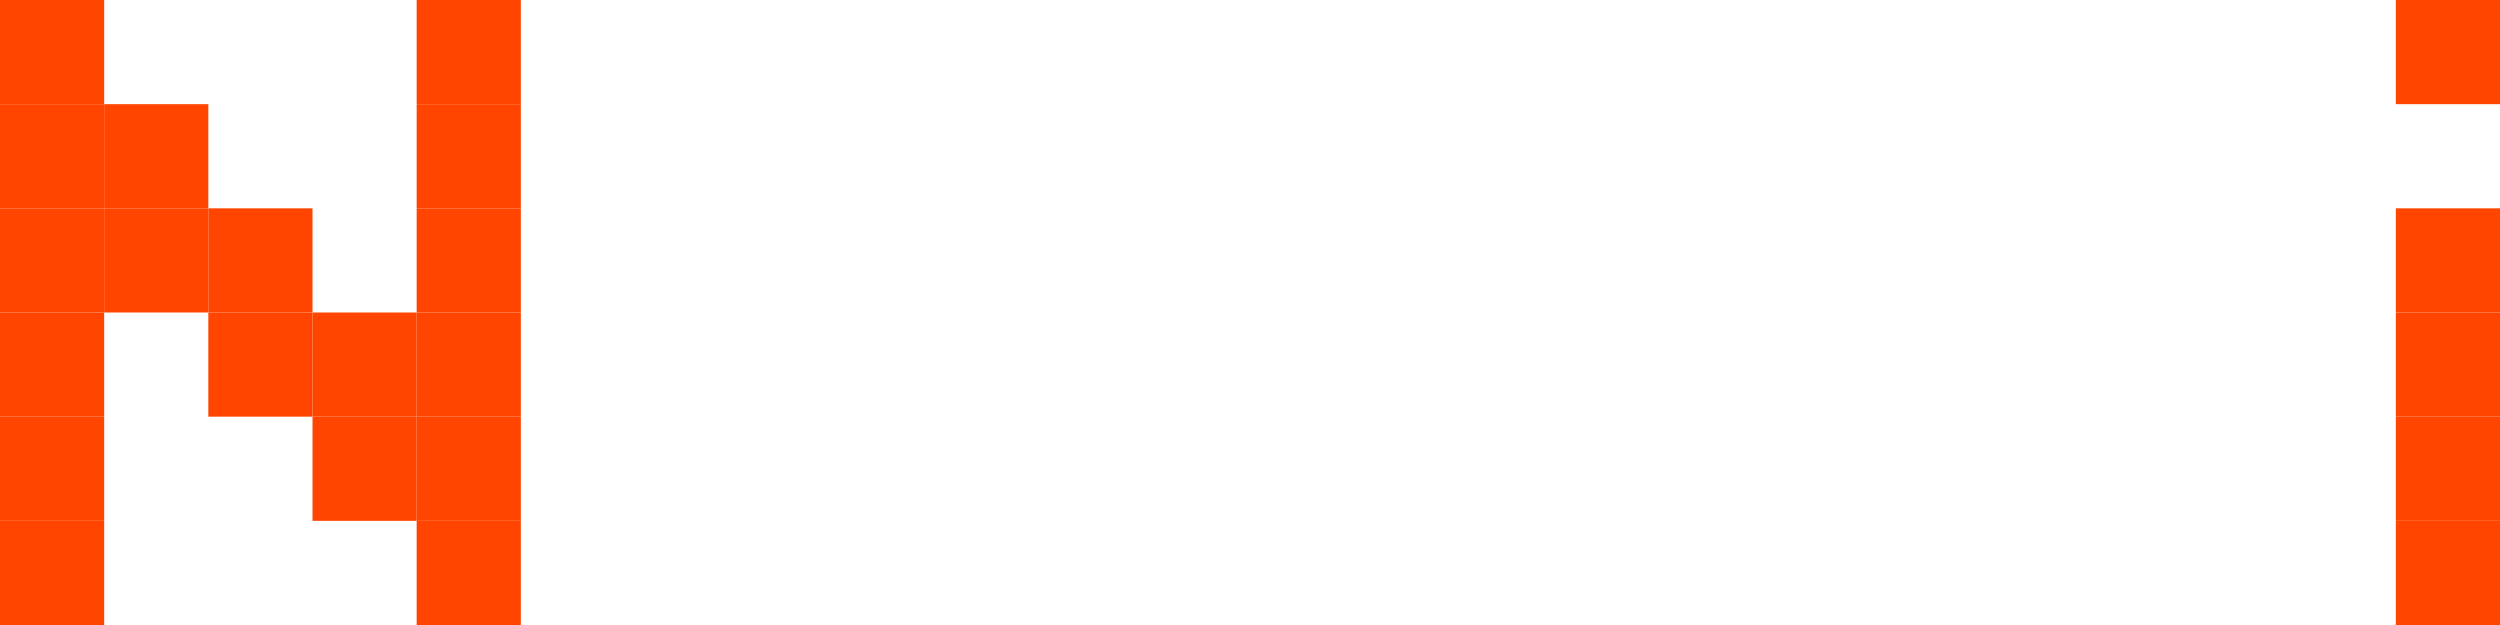
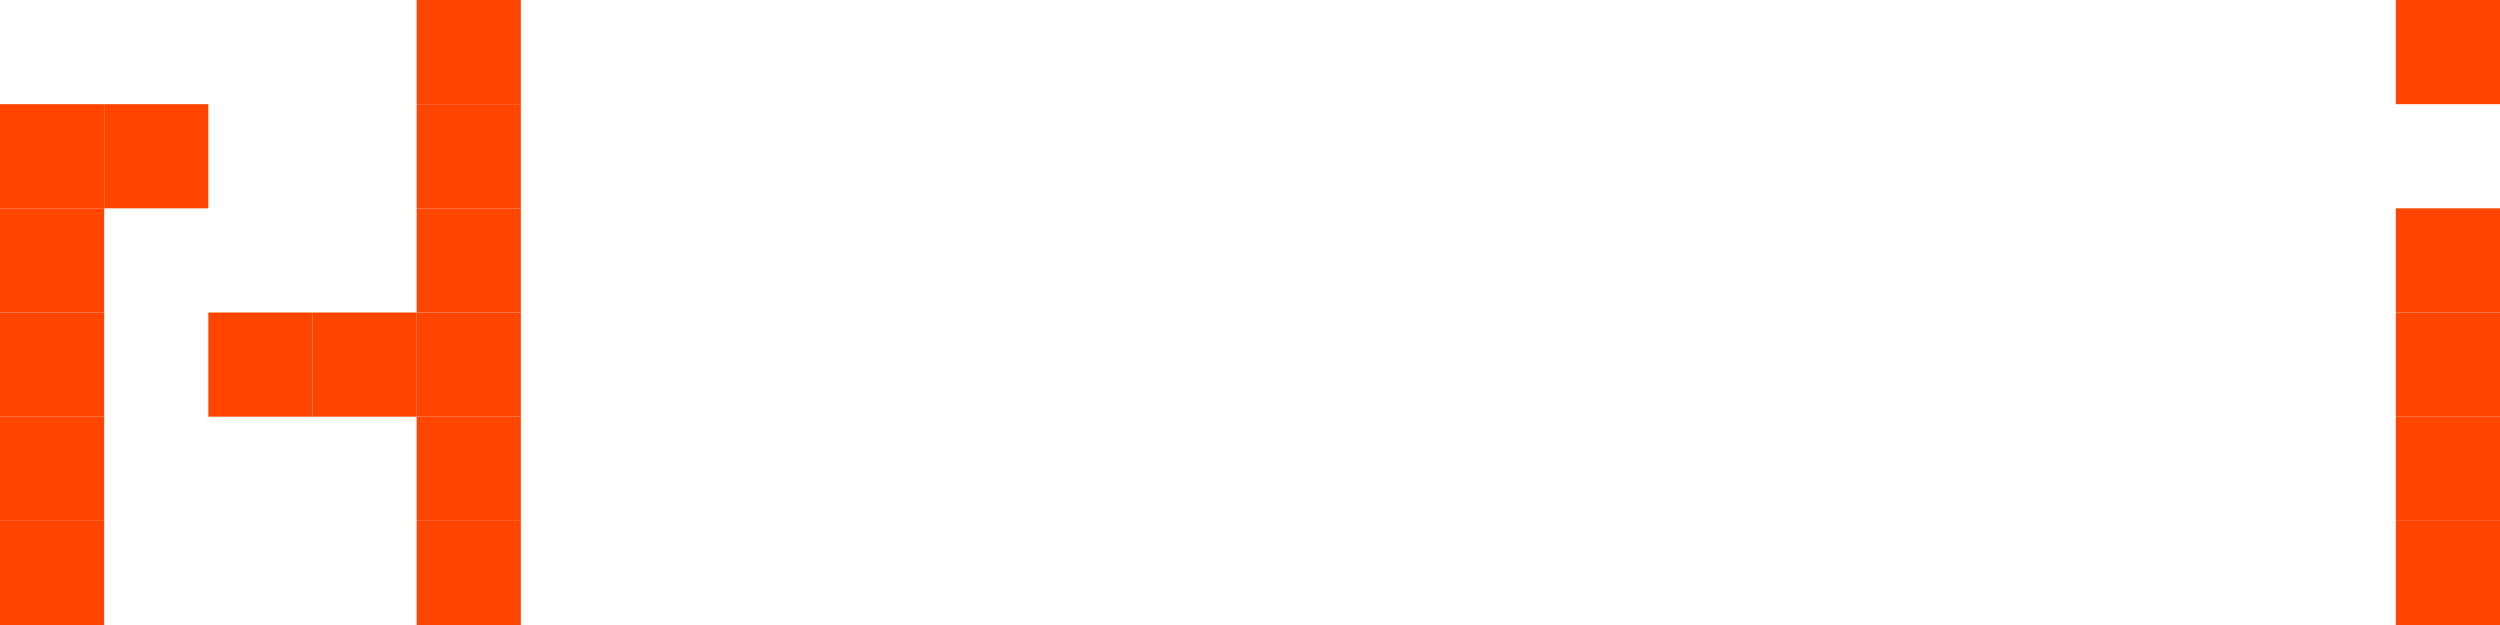
<svg xmlns="http://www.w3.org/2000/svg" width="120" height="30">
-   <rect x="0" y="0" fill="#FF4500" width="5" height="5" />
  <rect x="20" y="0" fill="#FF4500" width="5" height="5" />
  <rect x="115" y="0" fill="#FF4500" width="5" height="5" />
  <rect x="0" y="5" fill="#FF4500" width="5" height="5" />
  <rect x="5" y="5" fill="#FF4500" width="5" height="5" />
  <rect x="20" y="5" fill="#FF4500" width="5" height="5" />
  <rect x="0" y="10" fill="#FF4500" width="5" height="5" />
-   <rect x="5" y="10" fill="#FF4500" width="5" height="5" />
-   <rect x="10" y="10" fill="#FF4500" width="5" height="5" />
  <rect x="20" y="10" fill="#FF4500" width="5" height="5" />
  <rect x="115" y="10" fill="#FF4500" width="5" height="5" />
  <rect x="0" y="15" fill="#FF4500" width="5" height="5" />
  <rect x="10" y="15" fill="#FF4500" width="5" height="5" />
  <rect x="15" y="15" fill="#FF4500" width="5" height="5" />
  <rect x="20" y="15" fill="#FF4500" width="5" height="5" />
  <rect x="115" y="15" fill="#FF4500" width="5" height="5" />
  <rect x="0" y="20" fill="#FF4500" width="5" height="5" />
-   <rect x="15" y="20" fill="#FF4500" width="5" height="5" />
  <rect x="20" y="20" fill="#FF4500" width="5" height="5" />
  <rect x="115" y="20" fill="#FF4500" width="5" height="5" />
  <rect x="0" y="25" fill="#FF4500" width="5" height="5" />
  <rect x="20" y="25" fill="#FF4500" width="5" height="5" />
  <rect x="115" y="25" fill="#FF4500" width="5" height="5" />
</svg>